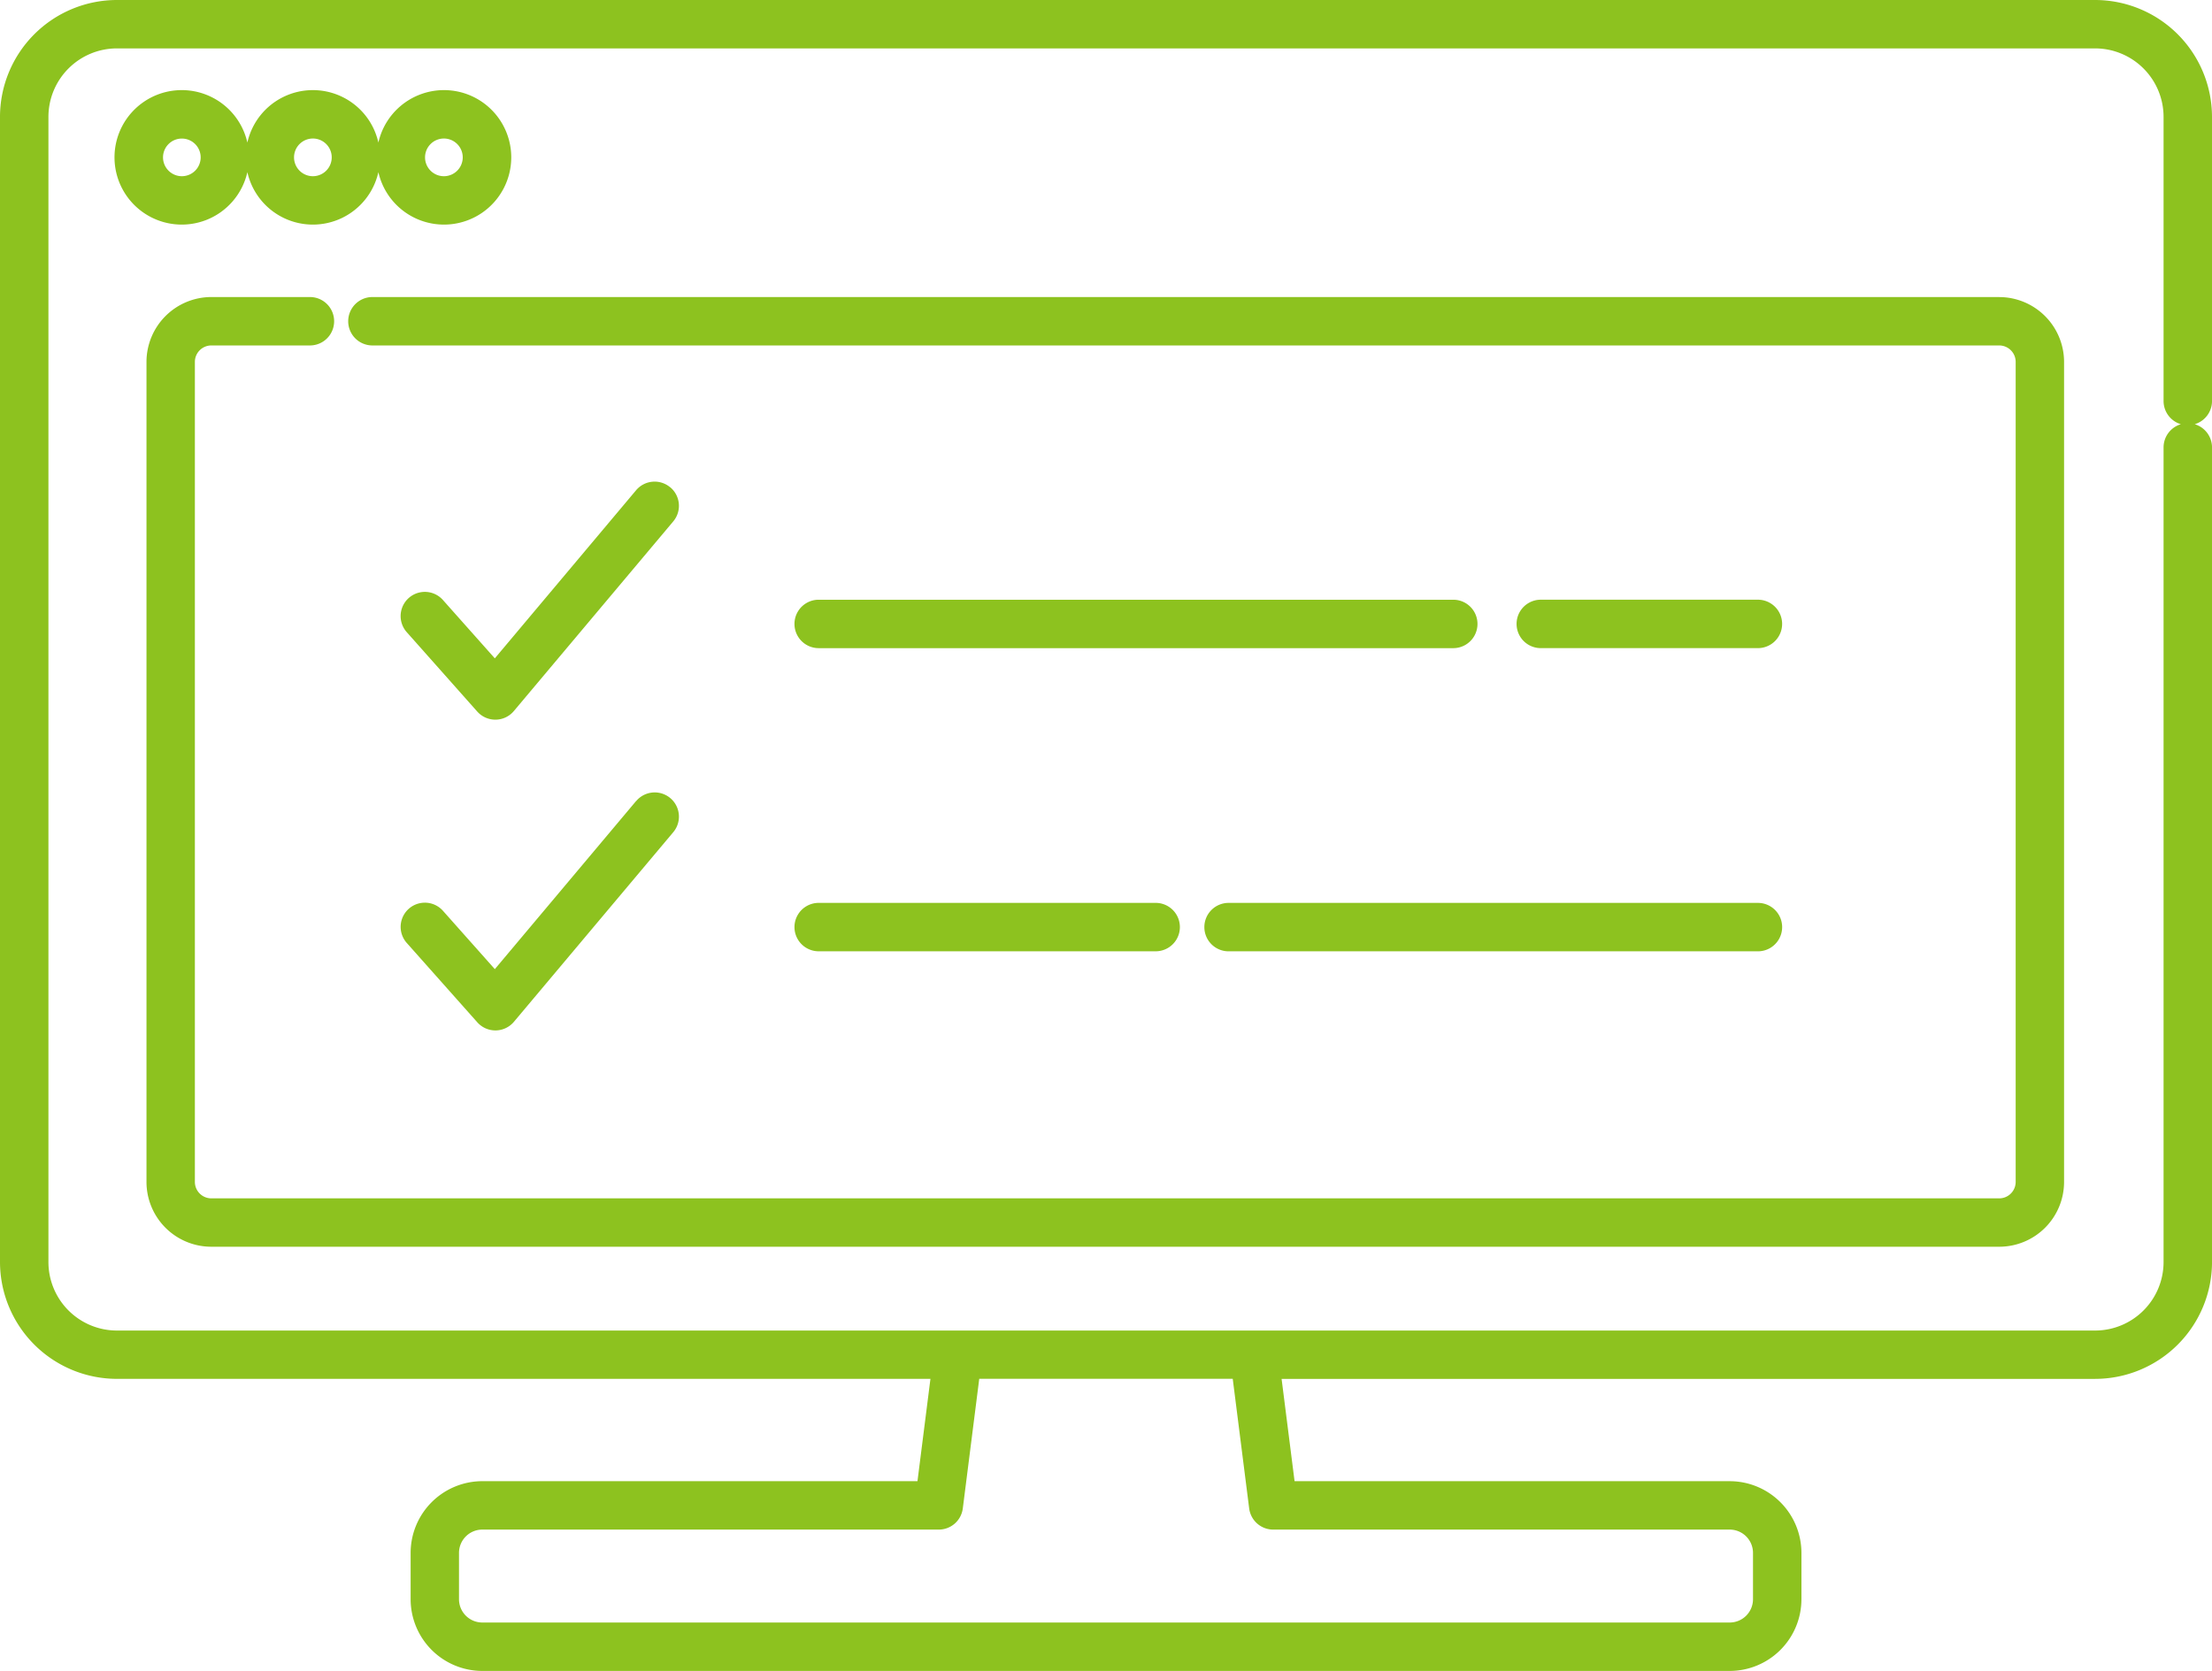
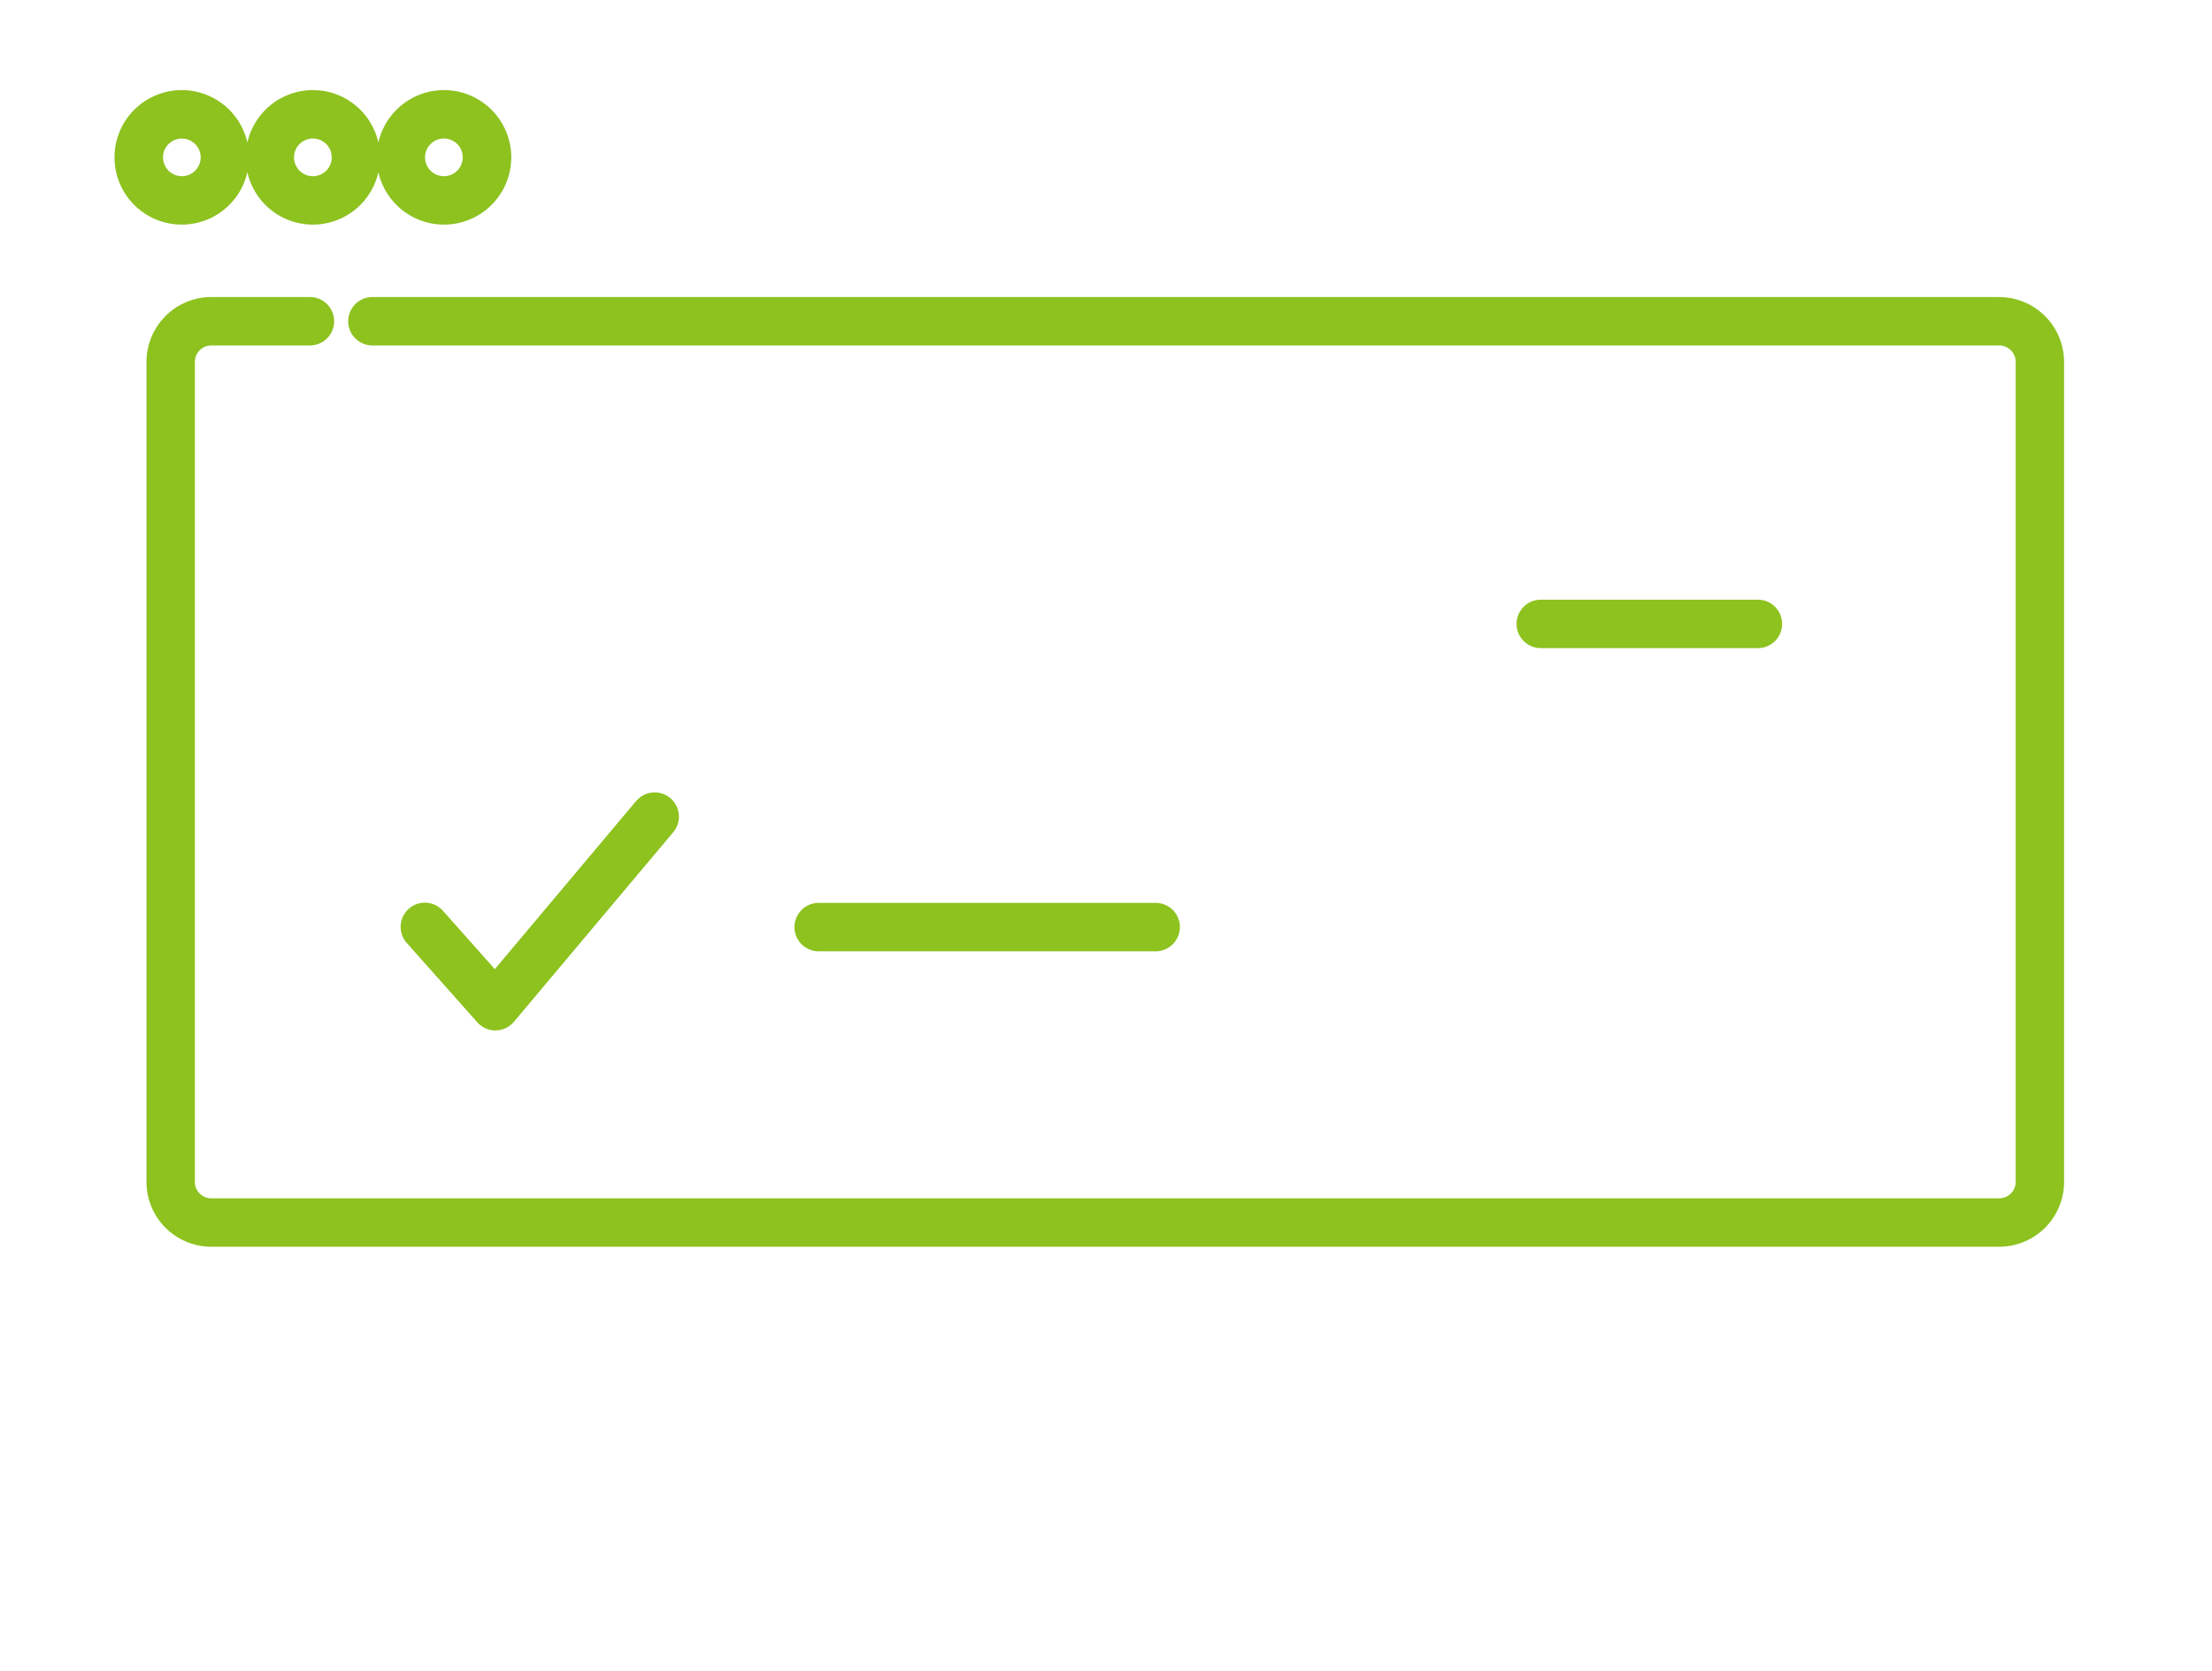
<svg xmlns="http://www.w3.org/2000/svg" width="102.35" height="77.333" viewBox="0 0 102.35 77.333">
  <defs>
    <clipPath id="a">
      <rect width="102.35" height="77.333" fill="none" />
    </clipPath>
  </defs>
  <g clip-path="url(#a)">
-     <path d="M102.35,18.558V5.407A5.415,5.415,0,0,0,96.942,0H5.408A5.415,5.415,0,0,0,0,5.407v53a5.415,5.415,0,0,0,5.408,5.408H43.052l-.6,4.735H22.316A3.322,3.322,0,0,0,19,71.869v2.146a3.322,3.322,0,0,0,3.319,3.318H80.034a3.322,3.322,0,0,0,3.319-3.318V71.869a3.322,3.322,0,0,0-3.319-3.318H59.9l-.6-4.735H96.942a5.415,5.415,0,0,0,5.409-5.408v-37.7a1.122,1.122,0,0,0-.8-1.075,1.121,1.121,0,0,0,.8-1.075M57.8,69.812a1.12,1.12,0,0,0,1.111.979H80.034a1.079,1.079,0,0,1,1.078,1.078v2.146a1.079,1.079,0,0,1-1.078,1.077H22.316a1.079,1.079,0,0,1-1.078-1.077V71.869a1.079,1.079,0,0,1,1.078-1.078H43.438a1.12,1.12,0,0,0,1.111-.979l.761-6H57.039Zm42.309-49.1v37.7a3.171,3.171,0,0,1-3.167,3.167H5.408a3.171,3.171,0,0,1-3.167-3.167v-53A3.171,3.171,0,0,1,5.408,2.24H96.942a3.171,3.171,0,0,1,3.167,3.167V18.558a1.121,1.121,0,0,0,.8,1.075,1.122,1.122,0,0,0-.8,1.075" transform="translate(0 0)" fill="#8dc21f" />
    <path d="M14.864,10.656a3.106,3.106,0,0,0,6.062,0,3.112,3.112,0,1,0,0-1.369,3.106,3.106,0,0,0-6.062,0,3.112,3.112,0,1,0,0,1.369M23.956,9.1a.872.872,0,1,1-.871.872.873.873,0,0,1,.871-.872m-6.062,0a.872.872,0,1,1-.871.872.873.873,0,0,1,.871-.872m-6.933.872a.871.871,0,1,1,.872.872.873.873,0,0,1-.872-.872" transform="translate(-3.418 -2.689)" fill="#8dc21f" />
    <path d="M96.873,22.609H21.6a1.12,1.12,0,1,0,0,2.241H96.873a.762.762,0,0,1,.761.761V63.562a.762.762,0,0,1-.761.761H14.146a.762.762,0,0,1-.761-.761V25.611a.762.762,0,0,1,.761-.761h4.562a1.12,1.12,0,1,0,0-2.241H14.146a3.005,3.005,0,0,0-3,3V63.562a3,3,0,0,0,3,3H96.873a3,3,0,0,0,3-3V25.611a3.005,3.005,0,0,0-3-3" transform="translate(-4.368 -8.862)" fill="#8dc21f" />
-     <path d="M42.958,36.922a1.12,1.12,0,0,0-1.579.137l-6.536,7.779-2.4-2.7a1.12,1.12,0,0,0-1.675,1.488L34.03,47.3a1.123,1.123,0,0,0,.838.376h.015a1.117,1.117,0,0,0,.842-.4L43.1,38.5a1.121,1.121,0,0,0-.137-1.578" transform="translate(-11.948 -14.369)" fill="#8dc21f" />
    <path d="M41.379,60.715l-6.535,7.779-2.4-2.7a1.12,1.12,0,1,0-1.675,1.488l3.264,3.672a1.121,1.121,0,0,0,.837.376h.015a1.122,1.122,0,0,0,.843-.4L43.1,62.156a1.12,1.12,0,1,0-1.716-1.441" transform="translate(-11.948 -23.641)" fill="#8dc21f" />
    <path d="M61.577,70.964H77.169a1.12,1.12,0,0,0,0-2.241H61.577a1.12,1.12,0,1,0,0,2.241" transform="translate(-23.696 -26.937)" fill="#8dc21f" />
-     <path d="M91.649,69.845a1.12,1.12,0,0,0,1.121,1.12h24.493a1.12,1.12,0,1,0,0-2.241H92.77a1.12,1.12,0,0,0-1.121,1.121" transform="translate(-35.923 -26.937)" fill="#8dc21f" />
    <path d="M126.575,47.888a1.12,1.12,0,1,0,0-2.241H116.529a1.12,1.12,0,1,0,0,2.241Z" transform="translate(-45.236 -17.892)" fill="#8dc21f" />
-     <path d="M90.939,45.648H61.577a1.12,1.12,0,1,0,0,2.241H90.939a1.12,1.12,0,1,0,0-2.241" transform="translate(-23.696 -17.892)" fill="#8dc21f" />
  </g>
</svg>